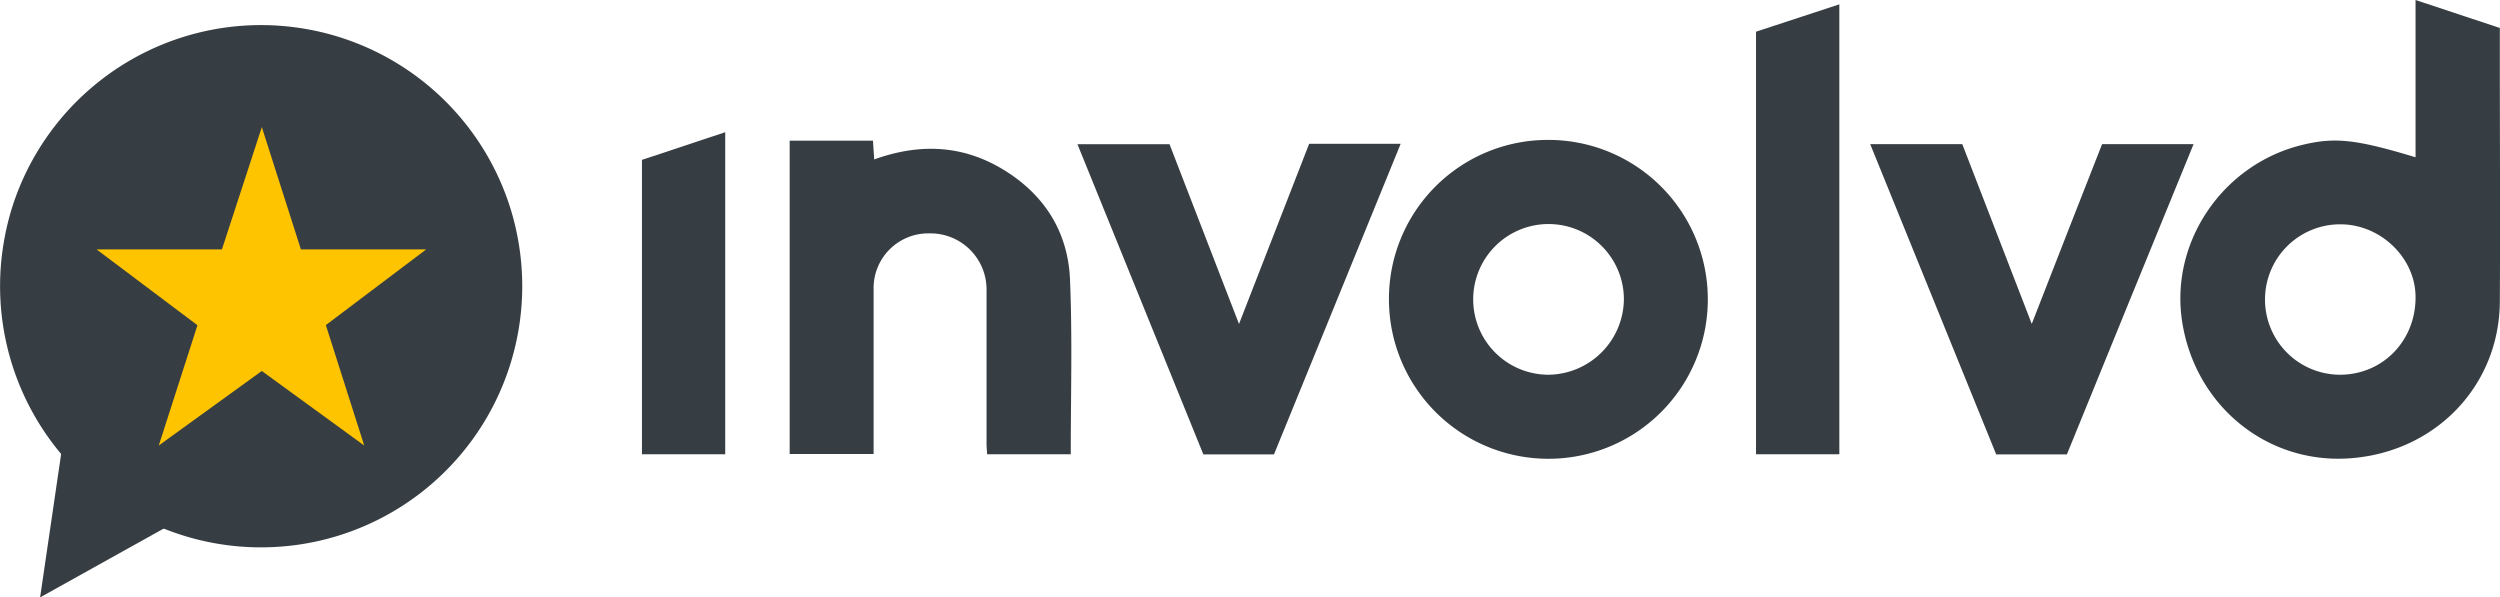
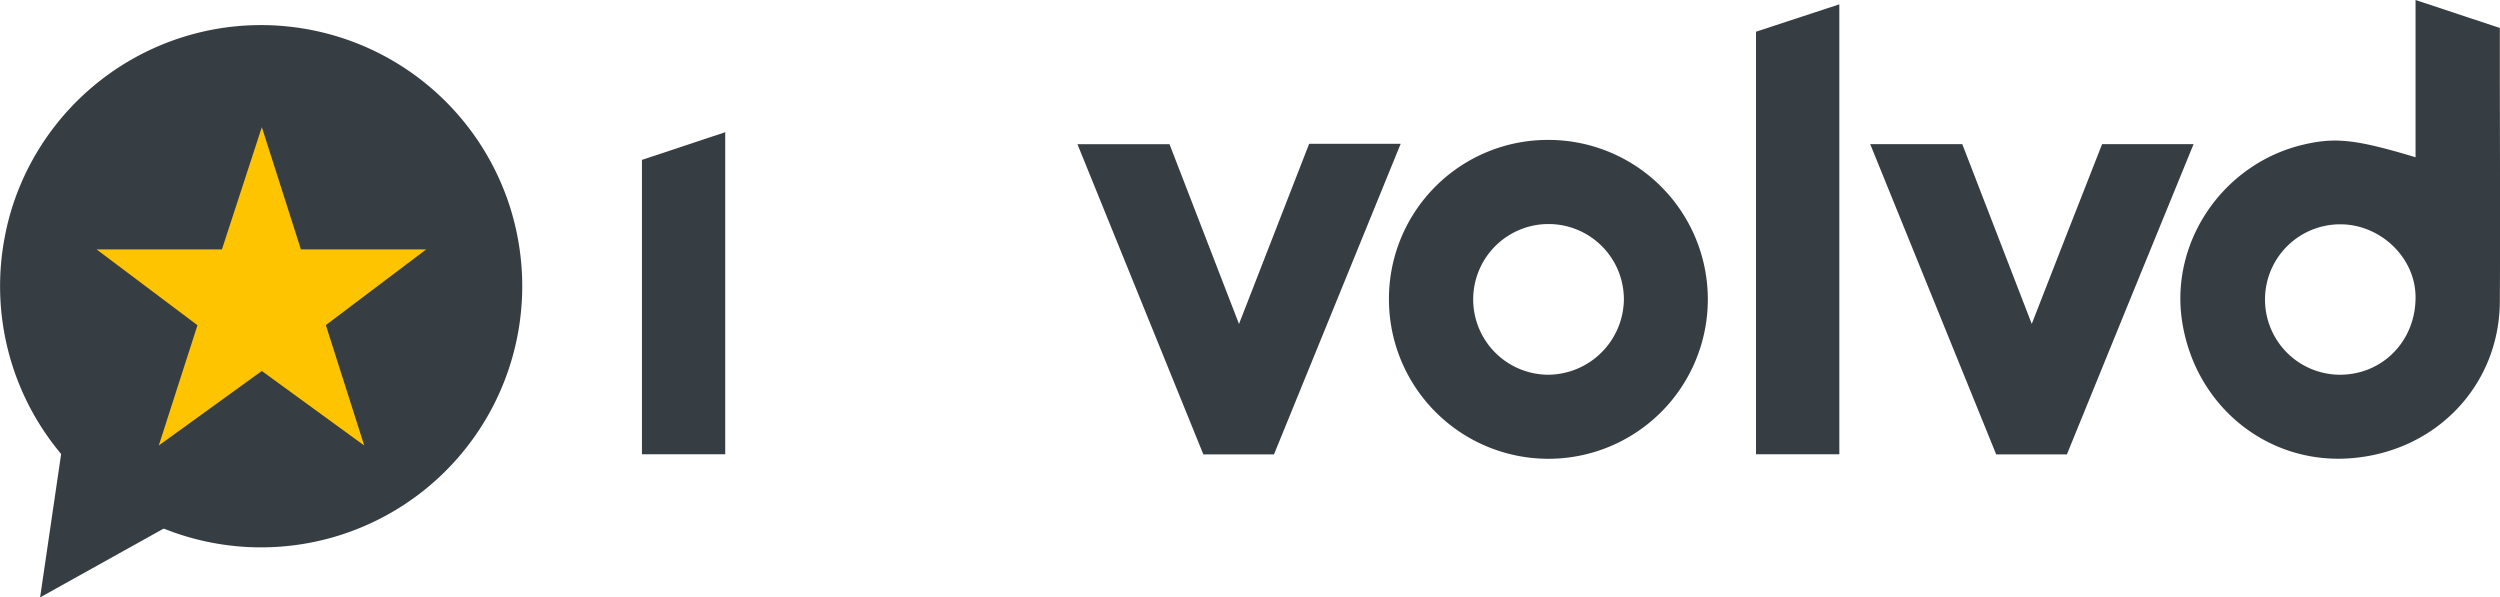
<svg xmlns="http://www.w3.org/2000/svg" viewBox="0 0 639.73 152.87">
  <defs>
    <style>.cls-1{fill:#ffc400;}.cls-2{fill:#373e43;}</style>
  </defs>
  <title>Fichier 11</title>
  <g id="Calque_2" data-name="Calque 2">
    <g id="Calque_1-2" data-name="Calque 1">
      <circle class="cls-1" cx="66.91" cy="76.08" r="47.52" />
      <path class="cls-2" d="M42.34,135,10.26,152.87,15.67,116A89.11,89.11,0,0,0,42.34,135Z" />
      <path class="cls-2" d="M132,58.52a64.89,64.89,0,0,0-3.58-11.19A66.84,66.84,0,0,0,71.65,6.6c-1.59-.13-3.2-.18-4.83-.18a65.9,65.9,0,0,0-8.11.49A66.88,66.88,0,0,0,5.22,47.33a64.77,64.77,0,0,0-4,13.3,66.81,66.81,0,0,0,17.46,58.92c.89.93,1.81,1.84,2.75,2.71A66.56,66.56,0,0,0,33,130.88q2.53,1.5,5.2,2.76A66.84,66.84,0,0,0,132,58.52ZM83.38,83.19,93.2,114,67,94.93,40.63,114l9.9-30.78L24.72,63.82H56.79L67,32.53,77,63.82h32.07Z" />
      <path class="cls-2" d="M618.12,40.24V0l21.57,7.16V16.1c0,20.37.12,40.75,0,61.12-.16,21.63-16.61,38.59-38.56,40.07-21.18,1.43-39.46-13.57-42.75-35.08-3.12-20.43,10.56-40.36,31-45.19C597.58,35.08,602.89,35.65,618.12,40.24ZM579.6,76.47a19.23,19.23,0,0,0,19.33,19.42c10.87-.09,19.23-8.73,19.19-19.85,0-10.1-9-18.7-19.36-18.64A19.23,19.23,0,0,0,579.6,76.47Z" />
      <path class="cls-2" d="M396.18,35.8a40.8,40.8,0,1,1-40.76,41A40.67,40.67,0,0,1,396.18,35.8Zm19.36,40.85a19.28,19.28,0,1,0-19.38,19.24A19.51,19.51,0,0,0,415.54,76.65Z" />
-       <path class="cls-2" d="M274,116.25H252.59c-.05-1-.14-1.93-.14-2.87,0-13.07,0-26.13,0-39.19a14.36,14.36,0,0,0-14.61-14.47,14,14,0,0,0-14.29,14.36v42.1H202.07V36h21.32c.1,1.57.2,3.08.31,4.8,11.5-4.15,22.49-3.75,32.9,2.52,10.63,6.4,16.7,16,17.21,28.25C274.43,86.39,274,101.26,274,116.25Z" />
      <path class="cls-2" d="M528.9,116.28H510.81c-10.72-26.39-21.42-52.76-32.24-79.4h23.56c5.81,15,11.63,30.07,17.78,46,6.18-15.84,12.05-30.91,18-46h23.41C550.46,63.39,539.72,89.72,528.9,116.28Z" />
      <path class="cls-2" d="M335,36.8h23.42C347.56,63.46,336.8,89.85,326,116.28H307.93c-10.71-26.37-21.41-52.73-32.22-79.38h23.56c5.8,15,11.65,30.13,17.78,46Z" />
-       <path class="cls-2" d="M470.67,116.24H449.35V8.11l21.32-7Z" />
+       <path class="cls-2" d="M470.67,116.24H449.35V8.11l21.32-7" />
      <path class="cls-2" d="M164.27,40.91l21.31-7.08v82.42H164.27Z" />
    </g>
  </g>
</svg>